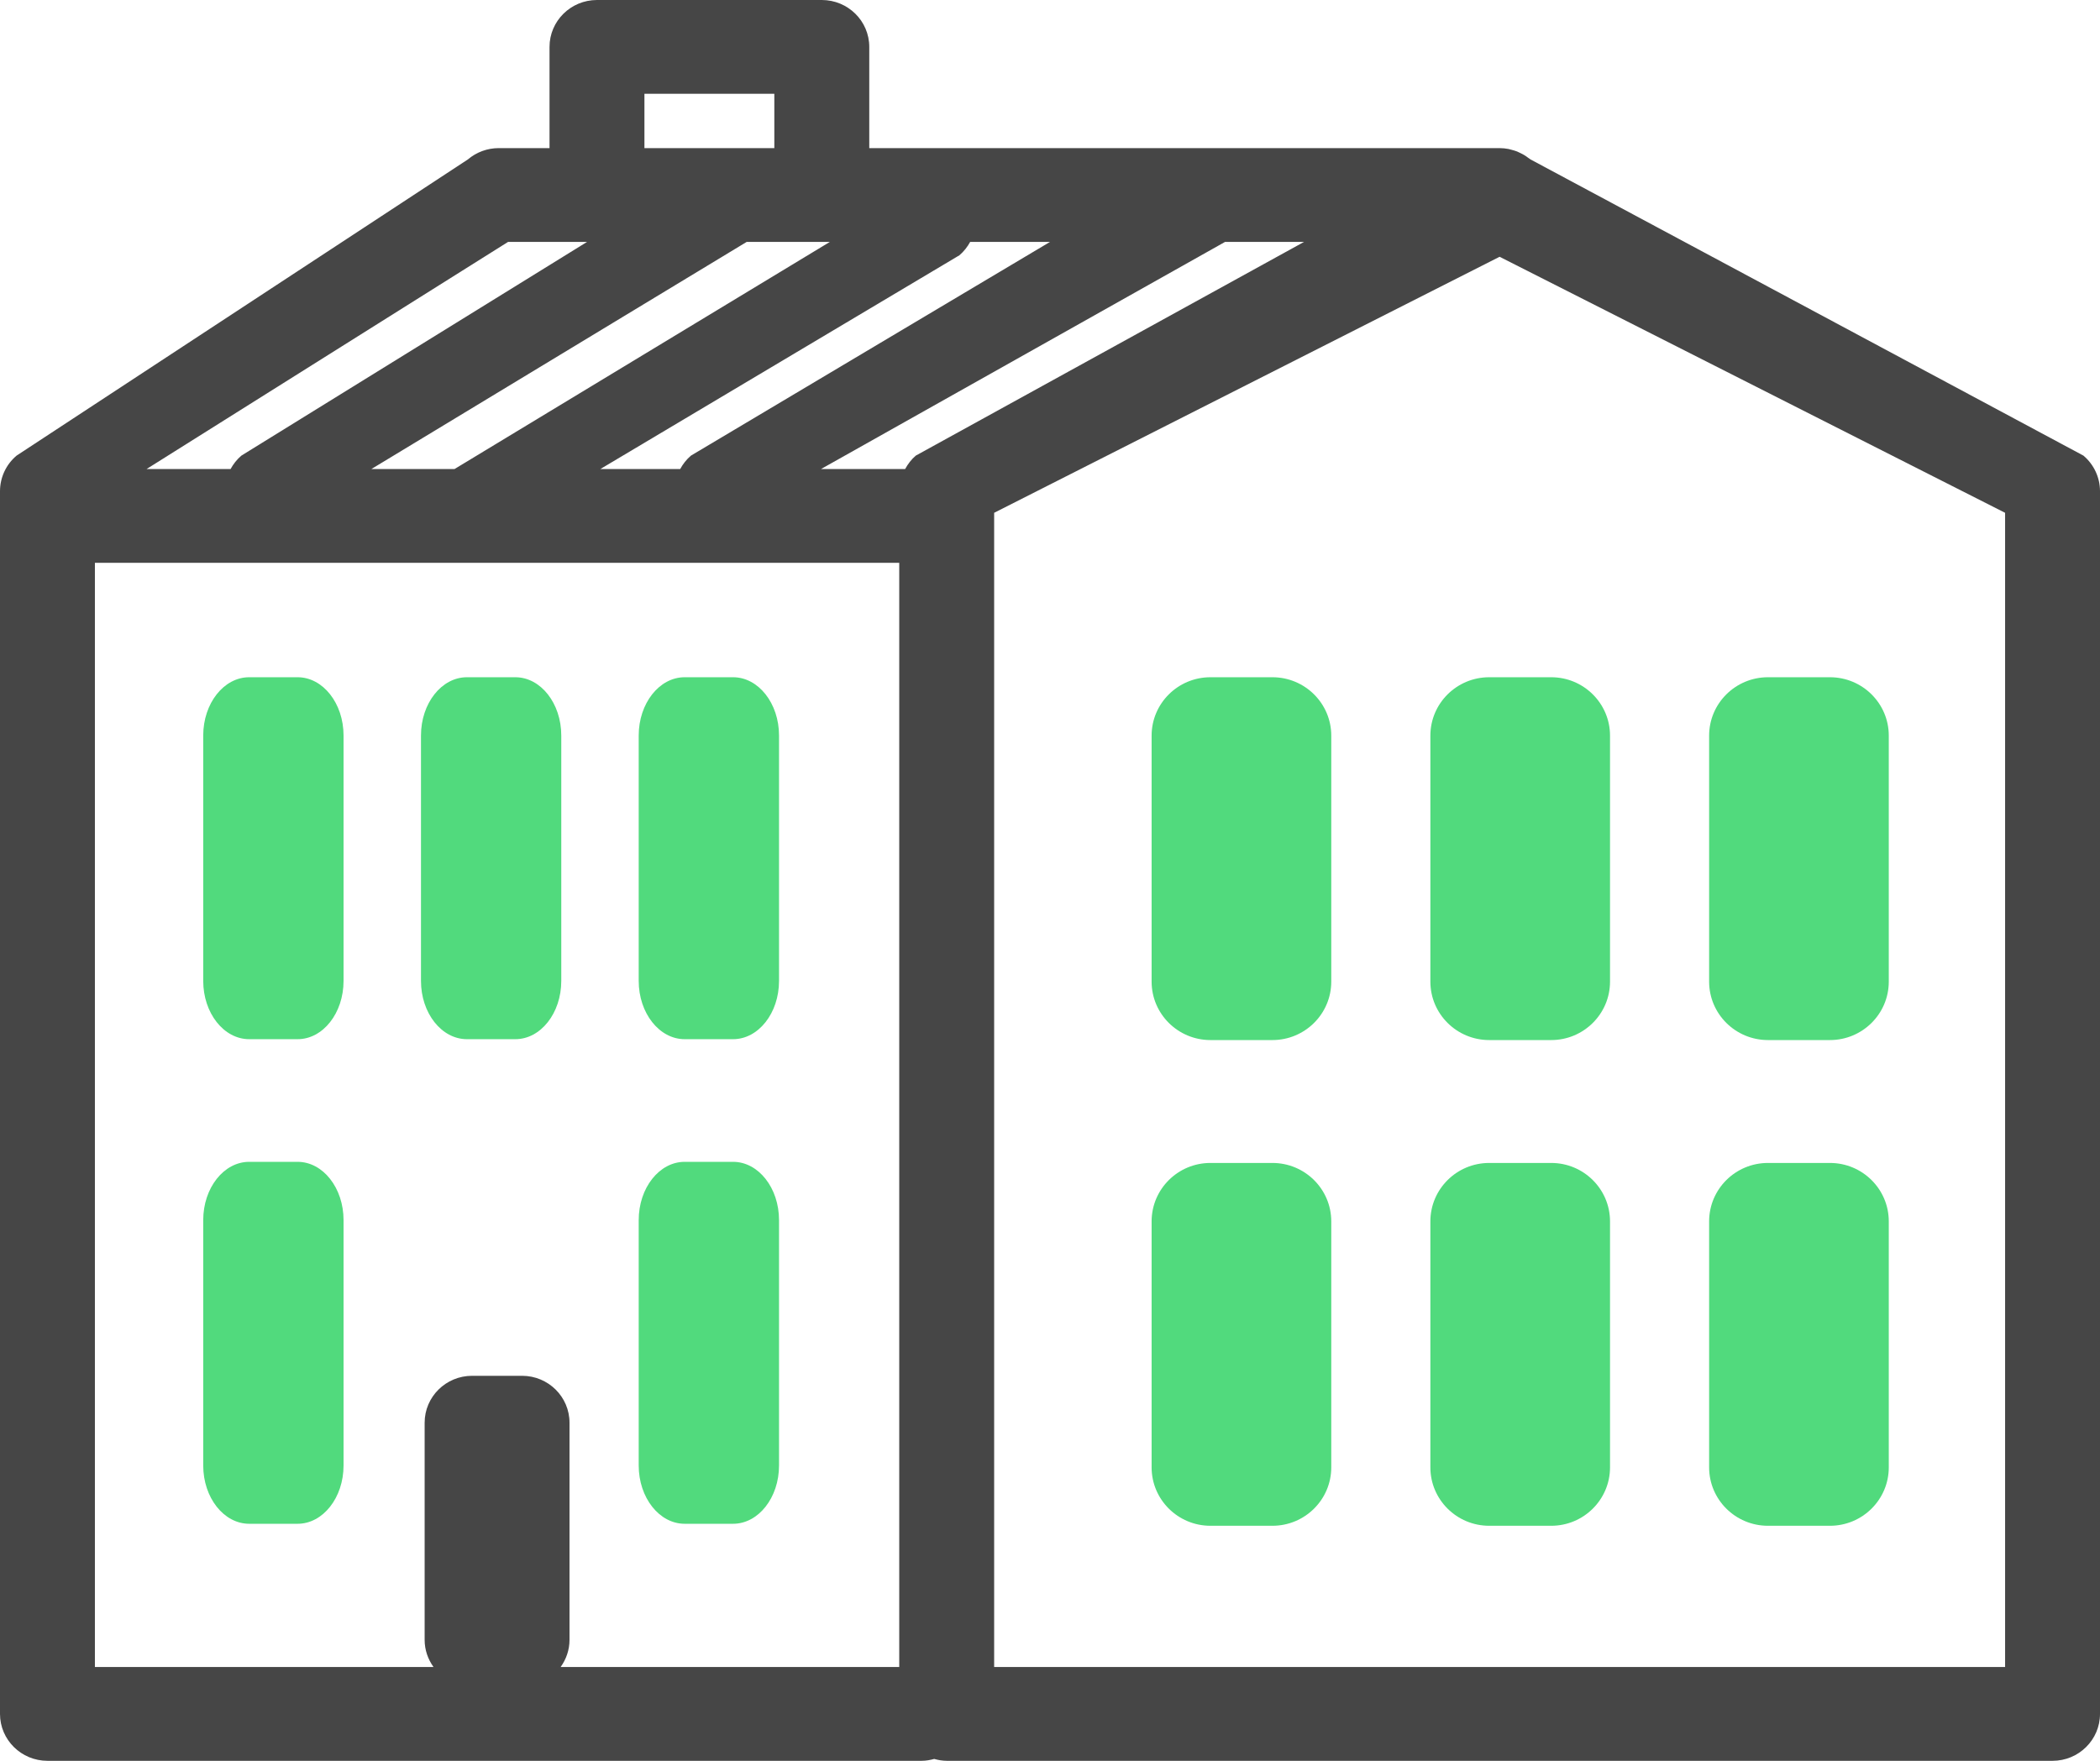
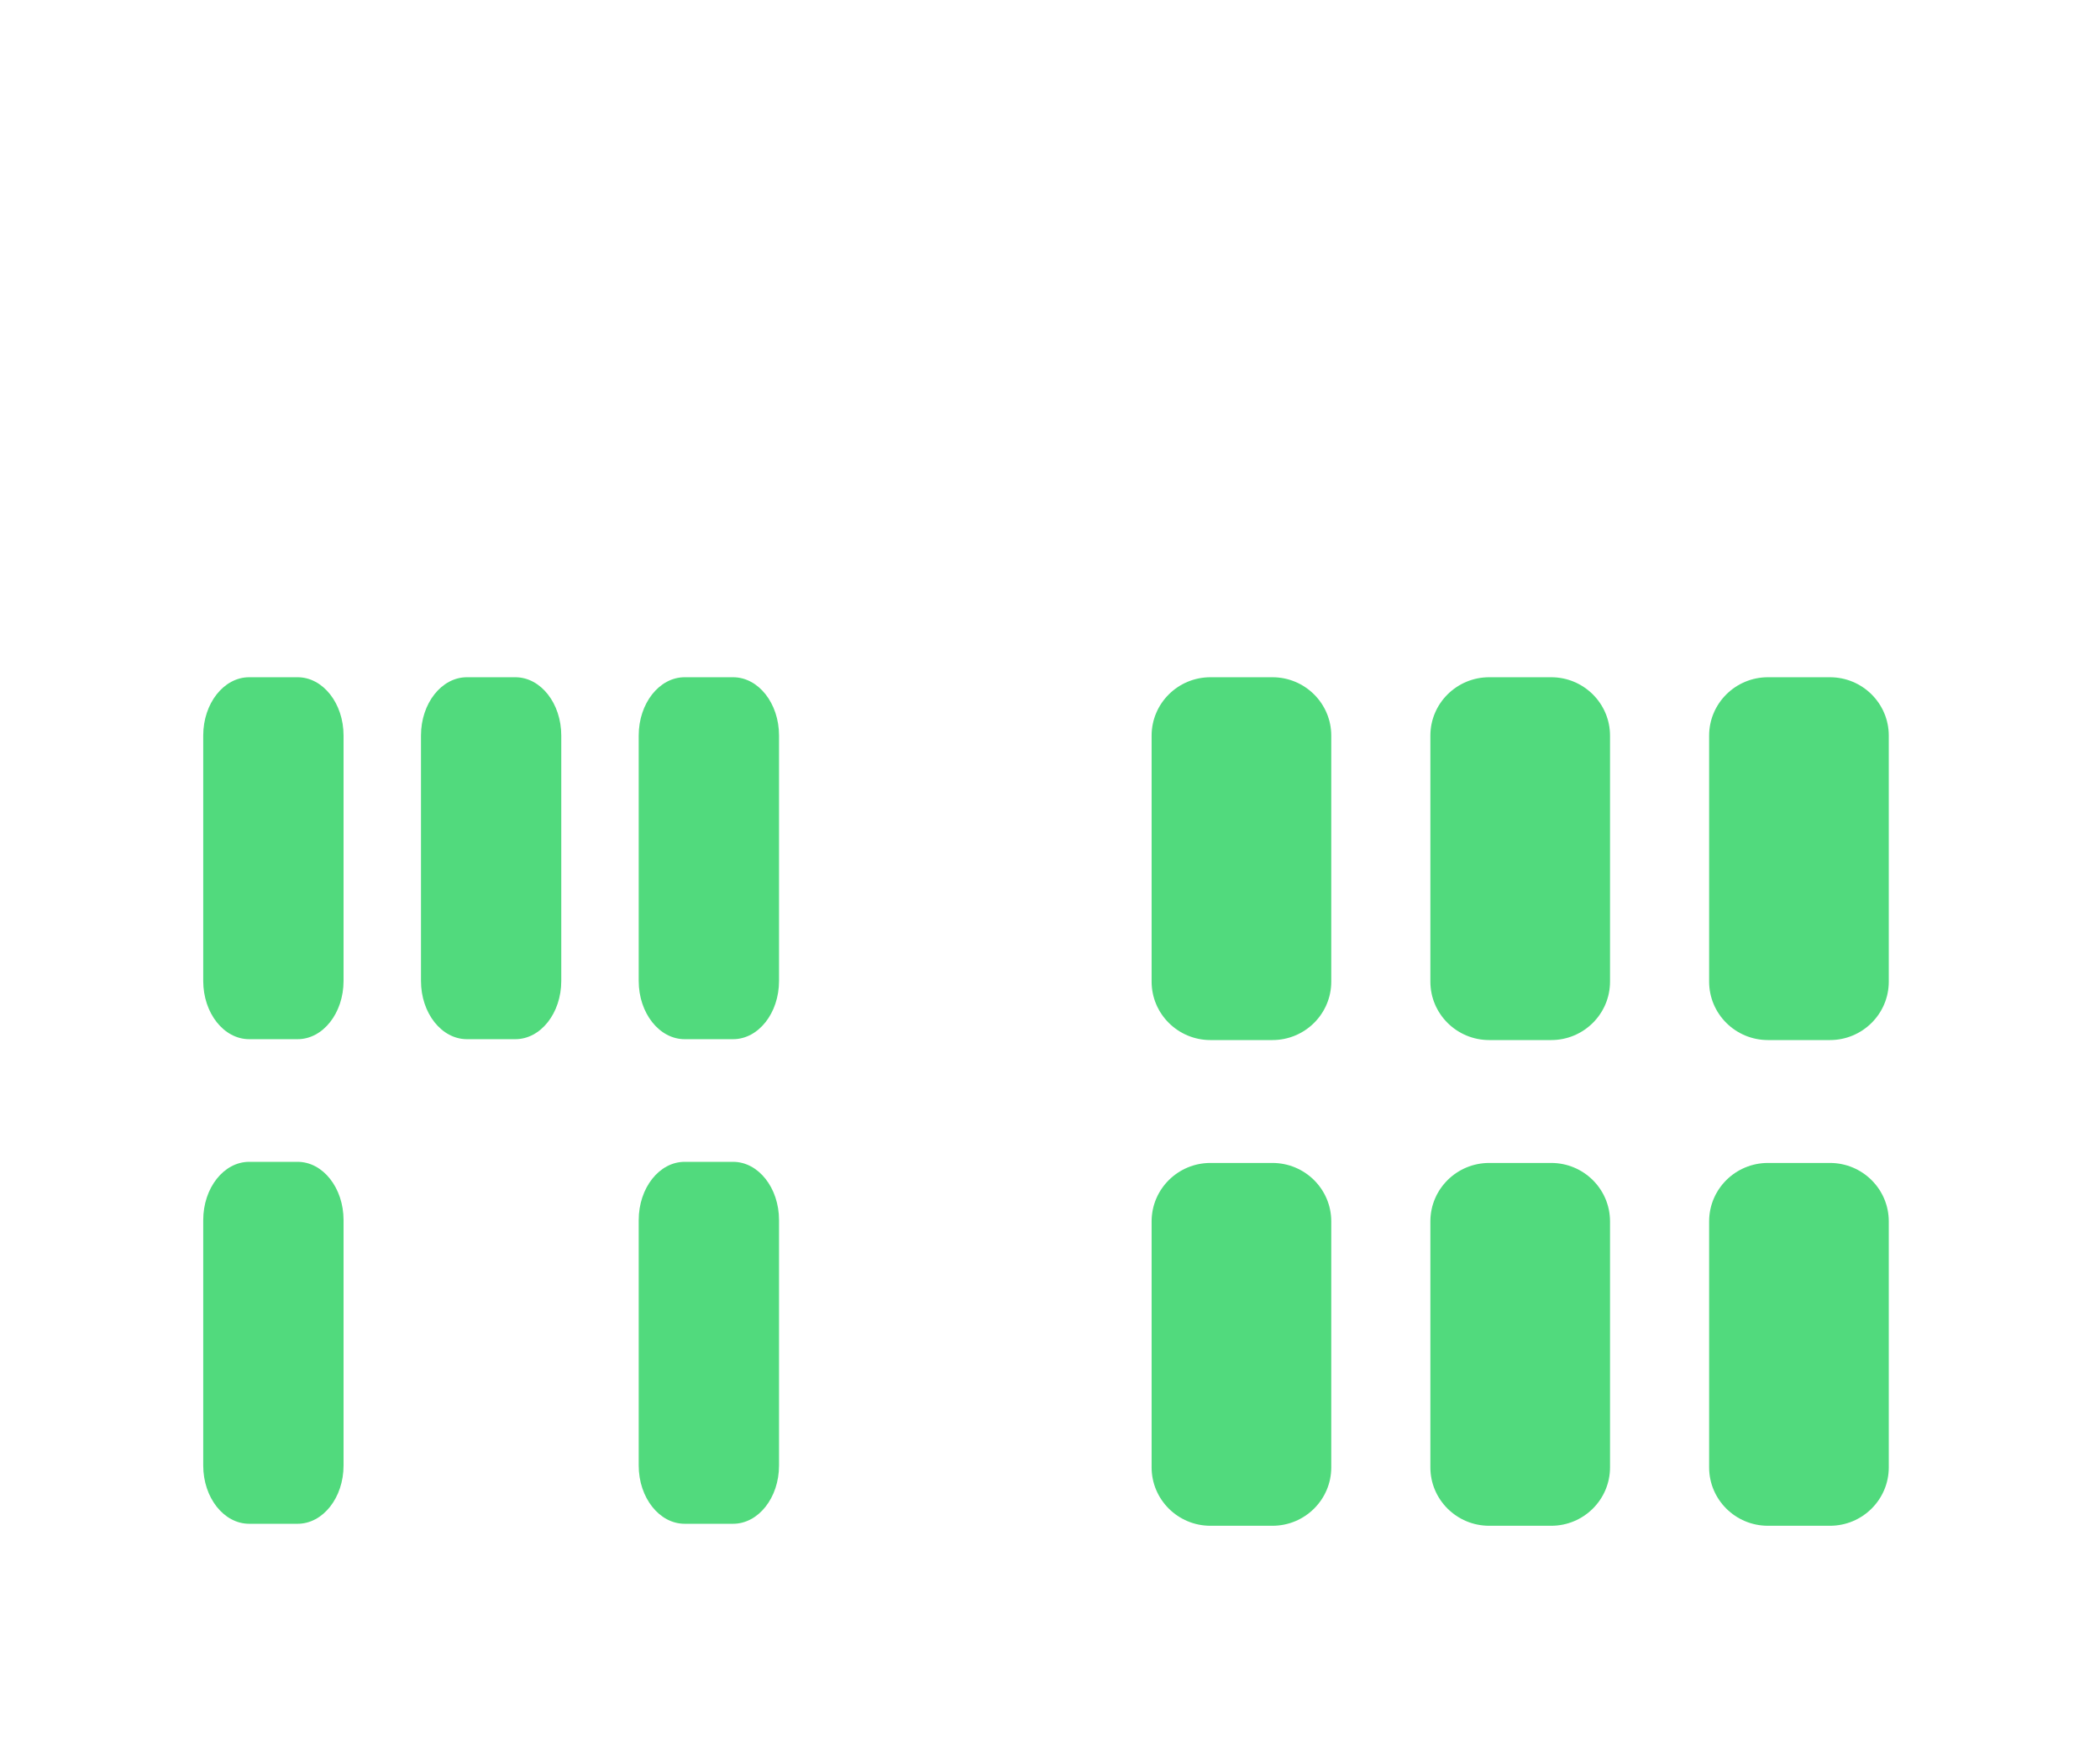
<svg xmlns="http://www.w3.org/2000/svg" width="62" height="52" viewBox="0 0 62 52" fill="none">
-   <path d="M61.51 13.455L45.186 4.708C45.164 4.689 45.139 4.676 45.117 4.66C45.084 4.635 45.052 4.611 45.018 4.59C44.976 4.563 44.932 4.542 44.888 4.52C44.855 4.504 44.822 4.487 44.788 4.473C44.735 4.453 44.682 4.438 44.629 4.424C44.598 4.416 44.569 4.406 44.538 4.4C44.45 4.383 44.361 4.374 44.272 4.374H25.664V1.385C25.664 0.62 25.036 0 24.262 0H17.625C16.852 0 16.224 0.62 16.224 1.385V4.374H14.726C14.391 4.374 14.068 4.492 13.814 4.708L0.49 13.455C0.178 13.718 0 14.102 0 14.507V50.615C0 51.38 0.628 52 1.401 52H27.212C27.341 52 27.463 51.977 27.581 51.945C27.699 51.977 27.822 52 27.95 52H60.599C61.372 52 62 51.38 62 50.615V14.507C62 14.102 61.822 13.718 61.51 13.455ZM28.325 7.539C28.459 7.425 28.563 7.289 28.643 7.144H31L20.4 13.455C20.265 13.57 20.162 13.705 20.082 13.851H17.725L28.325 7.539ZM19.026 2.77H22.861V4.374H19.026V2.77ZM22.045 7.144H24.5L13.42 13.851H10.965L22.045 7.144ZM15 7.144H17.332L7.127 13.455C6.992 13.57 6.888 13.705 6.808 13.851H4.328L15 7.144ZM26.549 49.23H16.552C16.715 49.003 16.814 48.728 16.814 48.428V42.015C16.814 41.25 16.187 40.63 15.413 40.63H13.938C13.165 40.63 12.537 41.25 12.537 42.015V48.428C12.537 48.728 12.636 49.003 12.799 49.23H2.802V16.621H26.549V49.23ZM27.038 13.455C26.906 13.567 26.805 13.703 26.723 13.851H24.24L36.168 7.144H38.5L27.038 13.455ZM59.198 49.23H29.351V15.144L44.274 7.583L59.198 15.144V49.23Z" fill="#464646" />
  <path d="M43.968 30.715H45.797C46.756 30.715 47.534 29.942 47.534 28.989V21.725C47.534 20.773 46.756 20 45.797 20H43.968C43.008 20 42.23 20.773 42.23 21.725V28.989C42.23 29.942 43.008 30.715 43.968 30.715ZM52.198 30.715H54.026C54.986 30.715 55.764 29.942 55.764 28.989V21.725C55.764 20.773 54.986 20 54.026 20H52.198C51.238 20 50.46 20.773 50.46 21.725V28.989C50.46 29.942 51.238 30.715 52.198 30.715ZM43.968 45.059H45.797C46.756 45.059 47.534 44.286 47.534 43.334V36.07C47.534 35.117 46.756 34.344 45.797 34.344H43.968C43.008 34.344 42.23 35.117 42.23 36.07V43.334C42.23 44.286 43.008 45.059 43.968 45.059ZM52.198 45.059H54.026C54.986 45.059 55.764 44.286 55.764 43.334V36.07C55.764 35.117 54.986 34.344 54.026 34.344H52.198C51.238 34.344 50.46 35.117 50.46 36.07V43.334C50.46 44.286 51.238 45.059 52.198 45.059ZM35.737 30.715H37.566C38.526 30.715 39.304 29.942 39.304 28.989V21.725C39.304 20.773 38.526 20 37.566 20H35.737C34.778 20 34 20.773 34 21.725V28.989C34 29.942 34.778 30.715 35.737 30.715ZM35.737 45.059H37.566C38.526 45.059 39.304 44.286 39.304 43.334V36.07C39.304 35.117 38.526 34.344 37.566 34.344H35.737C34.778 34.344 34 35.117 34 36.07V43.334C34 44.286 34.778 45.059 35.737 45.059Z" fill="#51DA7D" />
  <path d="M13.786 30.689H15.214C15.964 30.689 16.571 29.919 16.571 28.968V21.721C16.571 20.771 15.964 20 15.214 20H13.786C13.036 20 12.429 20.771 12.429 21.721V28.968C12.429 29.919 13.036 30.689 13.786 30.689ZM20.214 30.689H21.643C22.392 30.689 23 29.919 23 28.968V21.721C23 20.771 22.392 20 21.643 20H20.214C19.465 20 18.857 20.771 18.857 21.721V28.968C18.857 29.919 19.465 30.689 20.214 30.689ZM20.214 45H21.643C22.392 45 23 44.229 23 43.279V36.032C23 35.081 22.392 34.311 21.643 34.311H20.214C19.465 34.311 18.857 35.081 18.857 36.032V43.279C18.857 44.229 19.465 45 20.214 45ZM7.357 30.689H8.786C9.535 30.689 10.143 29.919 10.143 28.968V21.721C10.143 20.771 9.535 20 8.786 20H7.357C6.608 20 6 20.771 6 21.721V28.968C6 29.919 6.608 30.689 7.357 30.689ZM7.357 45H8.786C9.535 45 10.143 44.229 10.143 43.279V36.032C10.143 35.081 9.535 34.311 8.786 34.311H7.357C6.608 34.311 6 35.081 6 36.032V43.279C6 44.229 6.608 45 7.357 45Z" fill="#51DA7D" />
</svg>